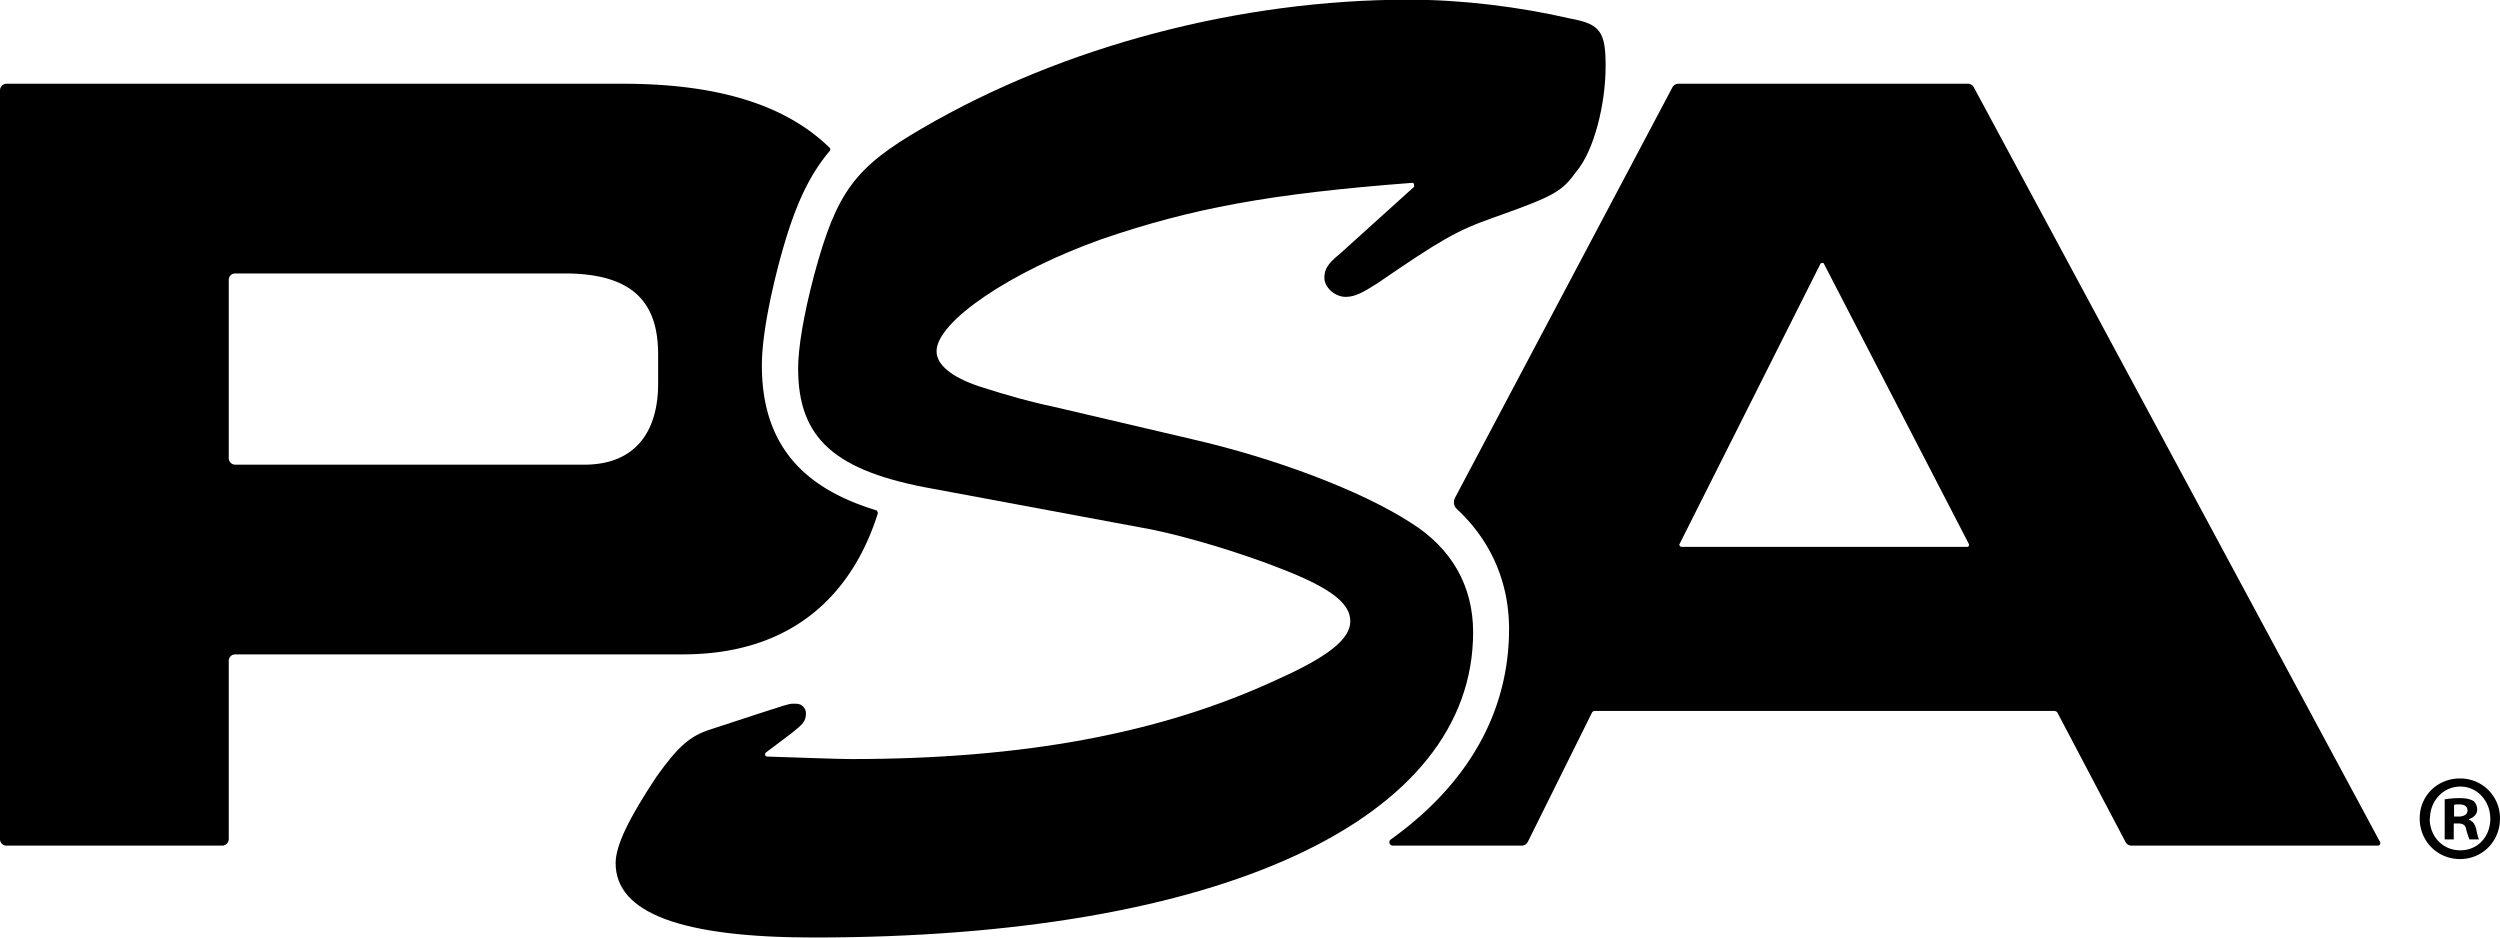
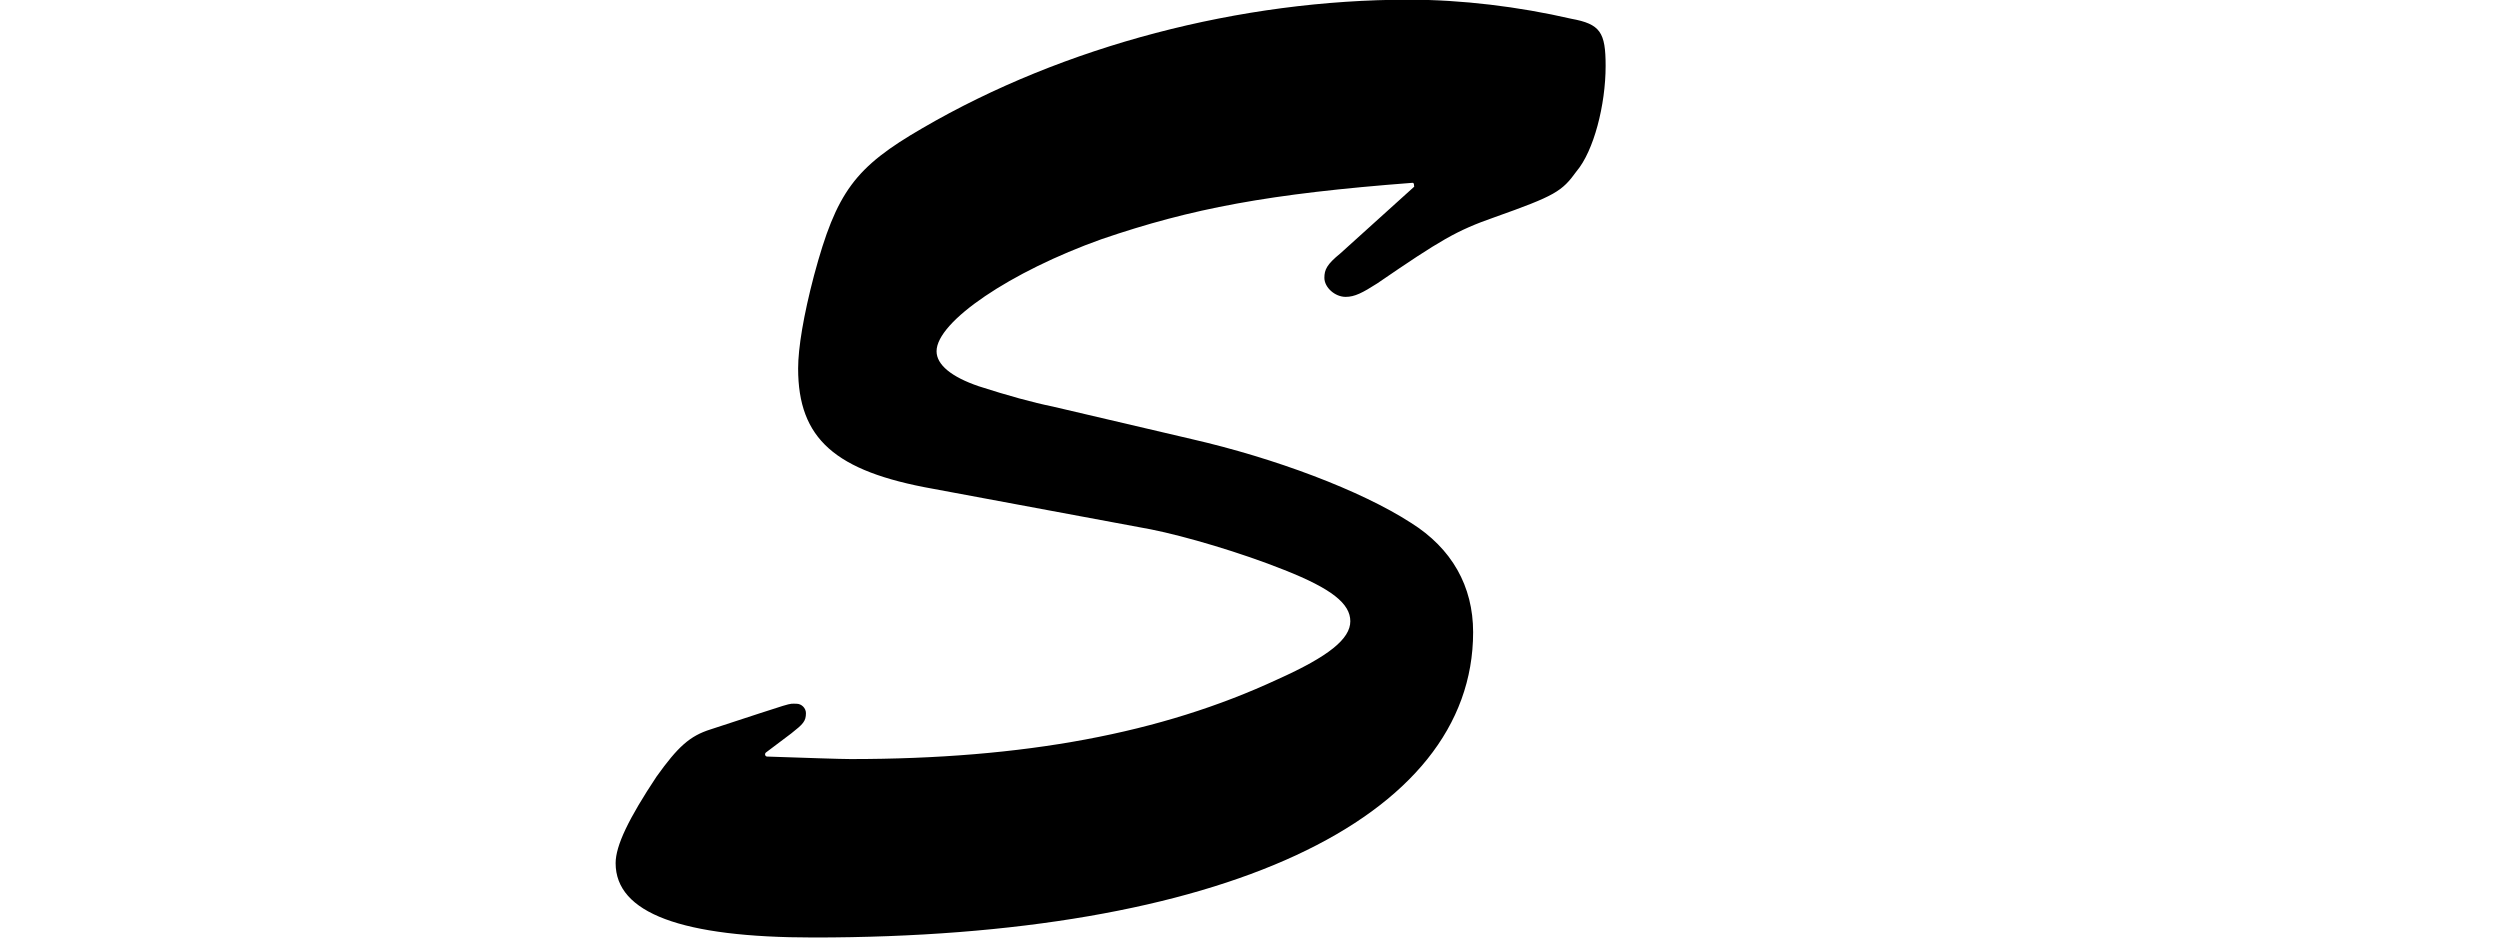
<svg xmlns="http://www.w3.org/2000/svg" viewBox="0 0 80 30" class="w-16 text-neutralbkg1" fill="currentColor">
  <path d="M45.25 5.97s.01-.13-.05-.12c-4.6.35-7.07.82-9.94 1.8-2.92 1.04-5.29 2.64-5.29 3.59 0 .43.47.82 1.35 1.12.93.3 1.73.52 2.37.65l4.44 1.04c2.66.61 5.41 1.64 7.02 2.68 1.31.82 1.99 2.03 1.99 3.5 0 6.01-8.08 9.77-21.1 9.77-4.23 0-6.34-.78-6.34-2.38 0-.56.42-1.43 1.31-2.77.68-.95 1.06-1.3 1.73-1.51 2.79-.91 2.45-.82 2.75-.82.16 0 .3.14.3.3 0 .26-.09.35-.47.65l-.81.61c-.05.04-.03.13.04.13 1.2.04 2.35.08 2.67.08 5.54 0 9.94-.82 13.66-2.55 1.65-.74 2.33-1.3 2.33-1.86s-.59-1.04-2.11-1.64c-1.4-.56-3.17-1.08-4.27-1.3l-6.98-1.3c-3.13-.56-4.31-1.6-4.31-3.85 0-.65.17-1.69.51-2.98.72-2.68 1.31-3.46 3.47-4.71C34.05 1.46 39.71-.01 45.08-.01c1.69 0 3.51.22 5.2.61.93.17 1.1.43 1.1 1.51 0 1.25-.38 2.72-.93 3.37-.47.65-.68.78-2.62 1.47-1.23.43-1.73.73-3.76 2.12-.47.3-.72.43-1.01.43-.34 0-.68-.3-.68-.61 0-.26.08-.43.51-.78l2.38-2.15z" />
-   <path d="M28.09 16.42s-.01-.08-.05-.09c-1.99-.61-3.66-1.8-3.66-4.63 0-.99.3-2.33.55-3.29.44-1.65.89-2.71 1.62-3.58.03-.03.02-.08 0-.1-1.32-1.29-3.4-2.05-6.61-2.05H.21c-.12 0-.21.1-.21.21v23.96c0 .12.09.21.21.21h6.9c.12 0 .21-.1.21-.21v-5.7c0-.12.09-.21.21-.21h14.32c3.62 0 5.46-2.04 6.24-4.51zm-7.03-4.14c0 1.45-.66 2.59-2.37 2.59H7.53c-.12 0-.21-.1-.21-.21v-5.7c0-.12.09-.21.21-.21h10.53c2.21 0 3 .94 3 2.59v.94zm42.1-9.49a.21.21 0 0 0-.18-.11h-9.27c-.08 0-.15.04-.19.11l-6.96 13.14c-.06.12-.04.27.06.36 1.08 1 1.67 2.33 1.67 3.84 0 1.95-.72 4.53-3.78 6.73-.09.06-.05.2.06.2h4.13c.08 0 .15-.05.19-.12l2.06-4.15s.04-.04.07-.04h14.74s.05.02.07.04l2.19 4.16c.04.07.11.11.19.11h7.88c.06 0 .1-.06.07-.12l-13-24.15zm-.19 14.71h-9.18s-.07-.05-.05-.08l4.52-8.99s.08-.04.1 0l4.65 8.99s0 .08-.05.08zM80 26.19c0 .73-.56 1.3-1.28 1.3s-1.29-.57-1.29-1.3.57-1.28 1.29-1.28 1.28.57 1.28 1.28zm-2.25 0c0 .57.41 1.02.98 1.02s.96-.45.96-1.01-.41-1.03-.96-1.03-.97.46-.97 1.02zm.77.67h-.29v-1.28c.11-.02.28-.04.48-.04.24 0 .34.04.44.09.07.06.12.16.12.28 0 .14-.11.25-.26.3v.02c.12.05.19.14.23.31.04.19.06.27.09.32h-.31s-.06-.16-.1-.31c-.02-.14-.1-.2-.26-.2h-.14v.51zm.01-.73h.14c.16 0 .29-.06.29-.19 0-.12-.08-.2-.27-.2-.08 0-.13 0-.16.02v.37z" />
</svg>